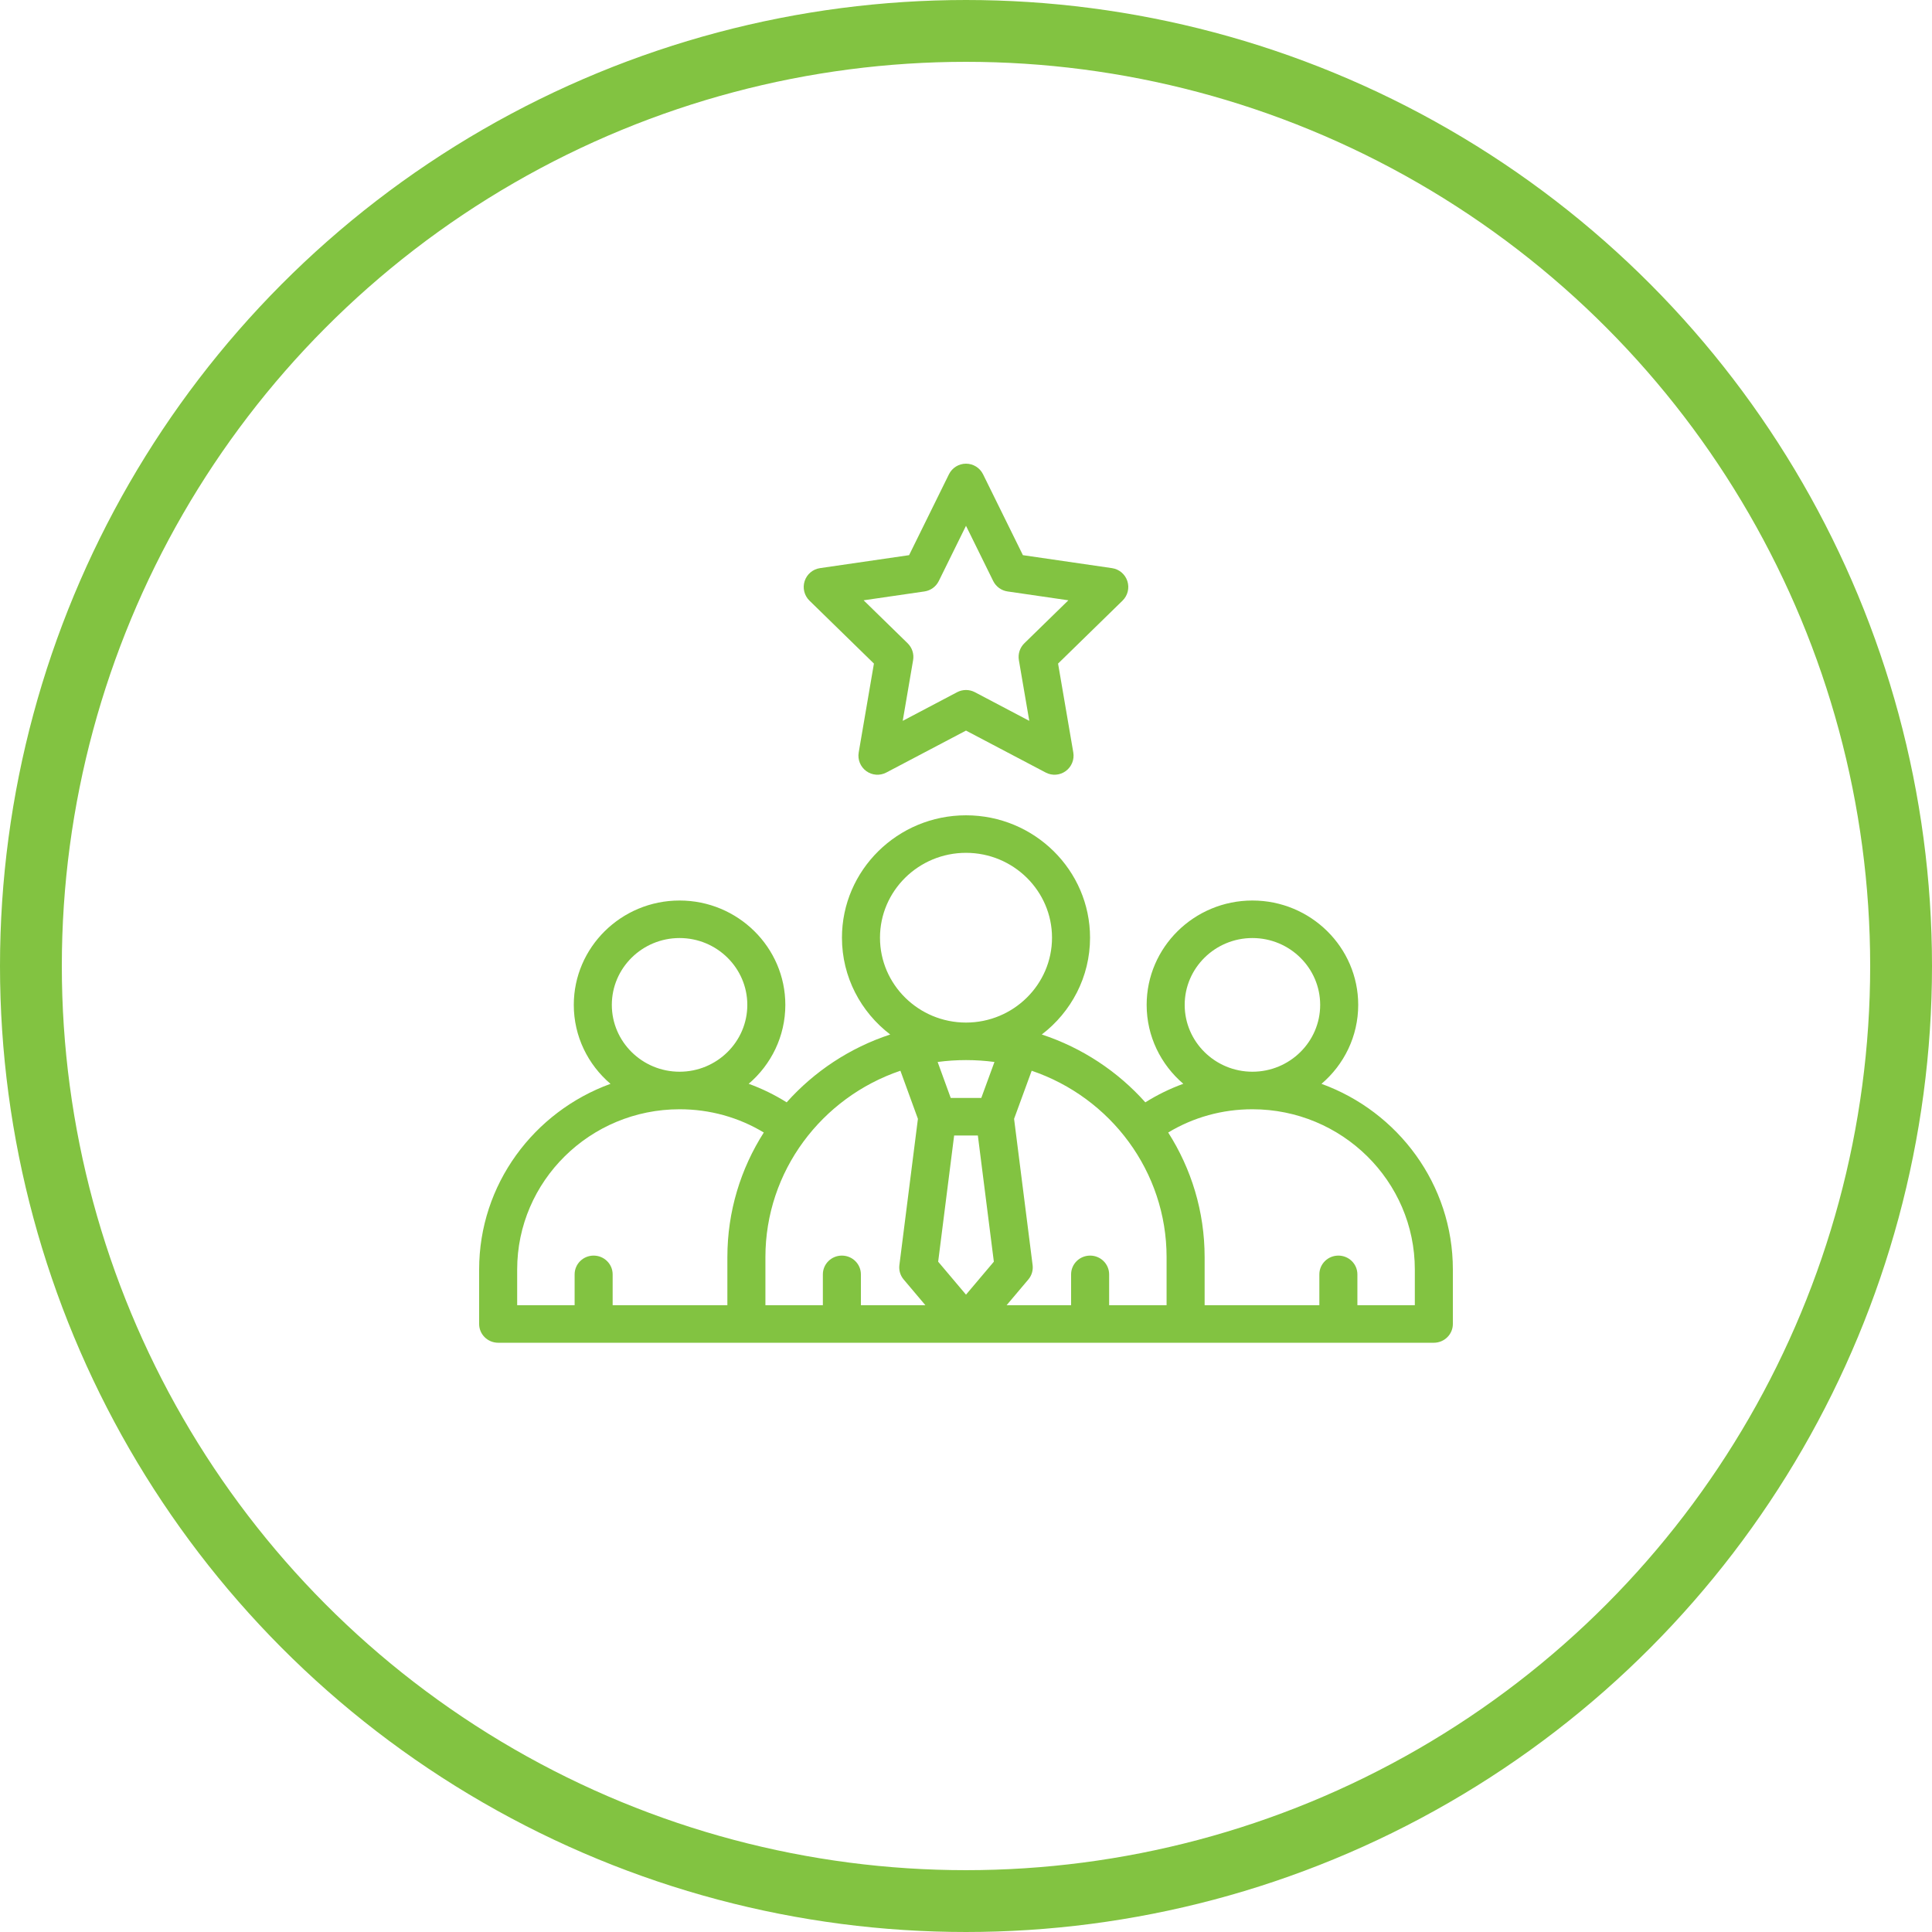
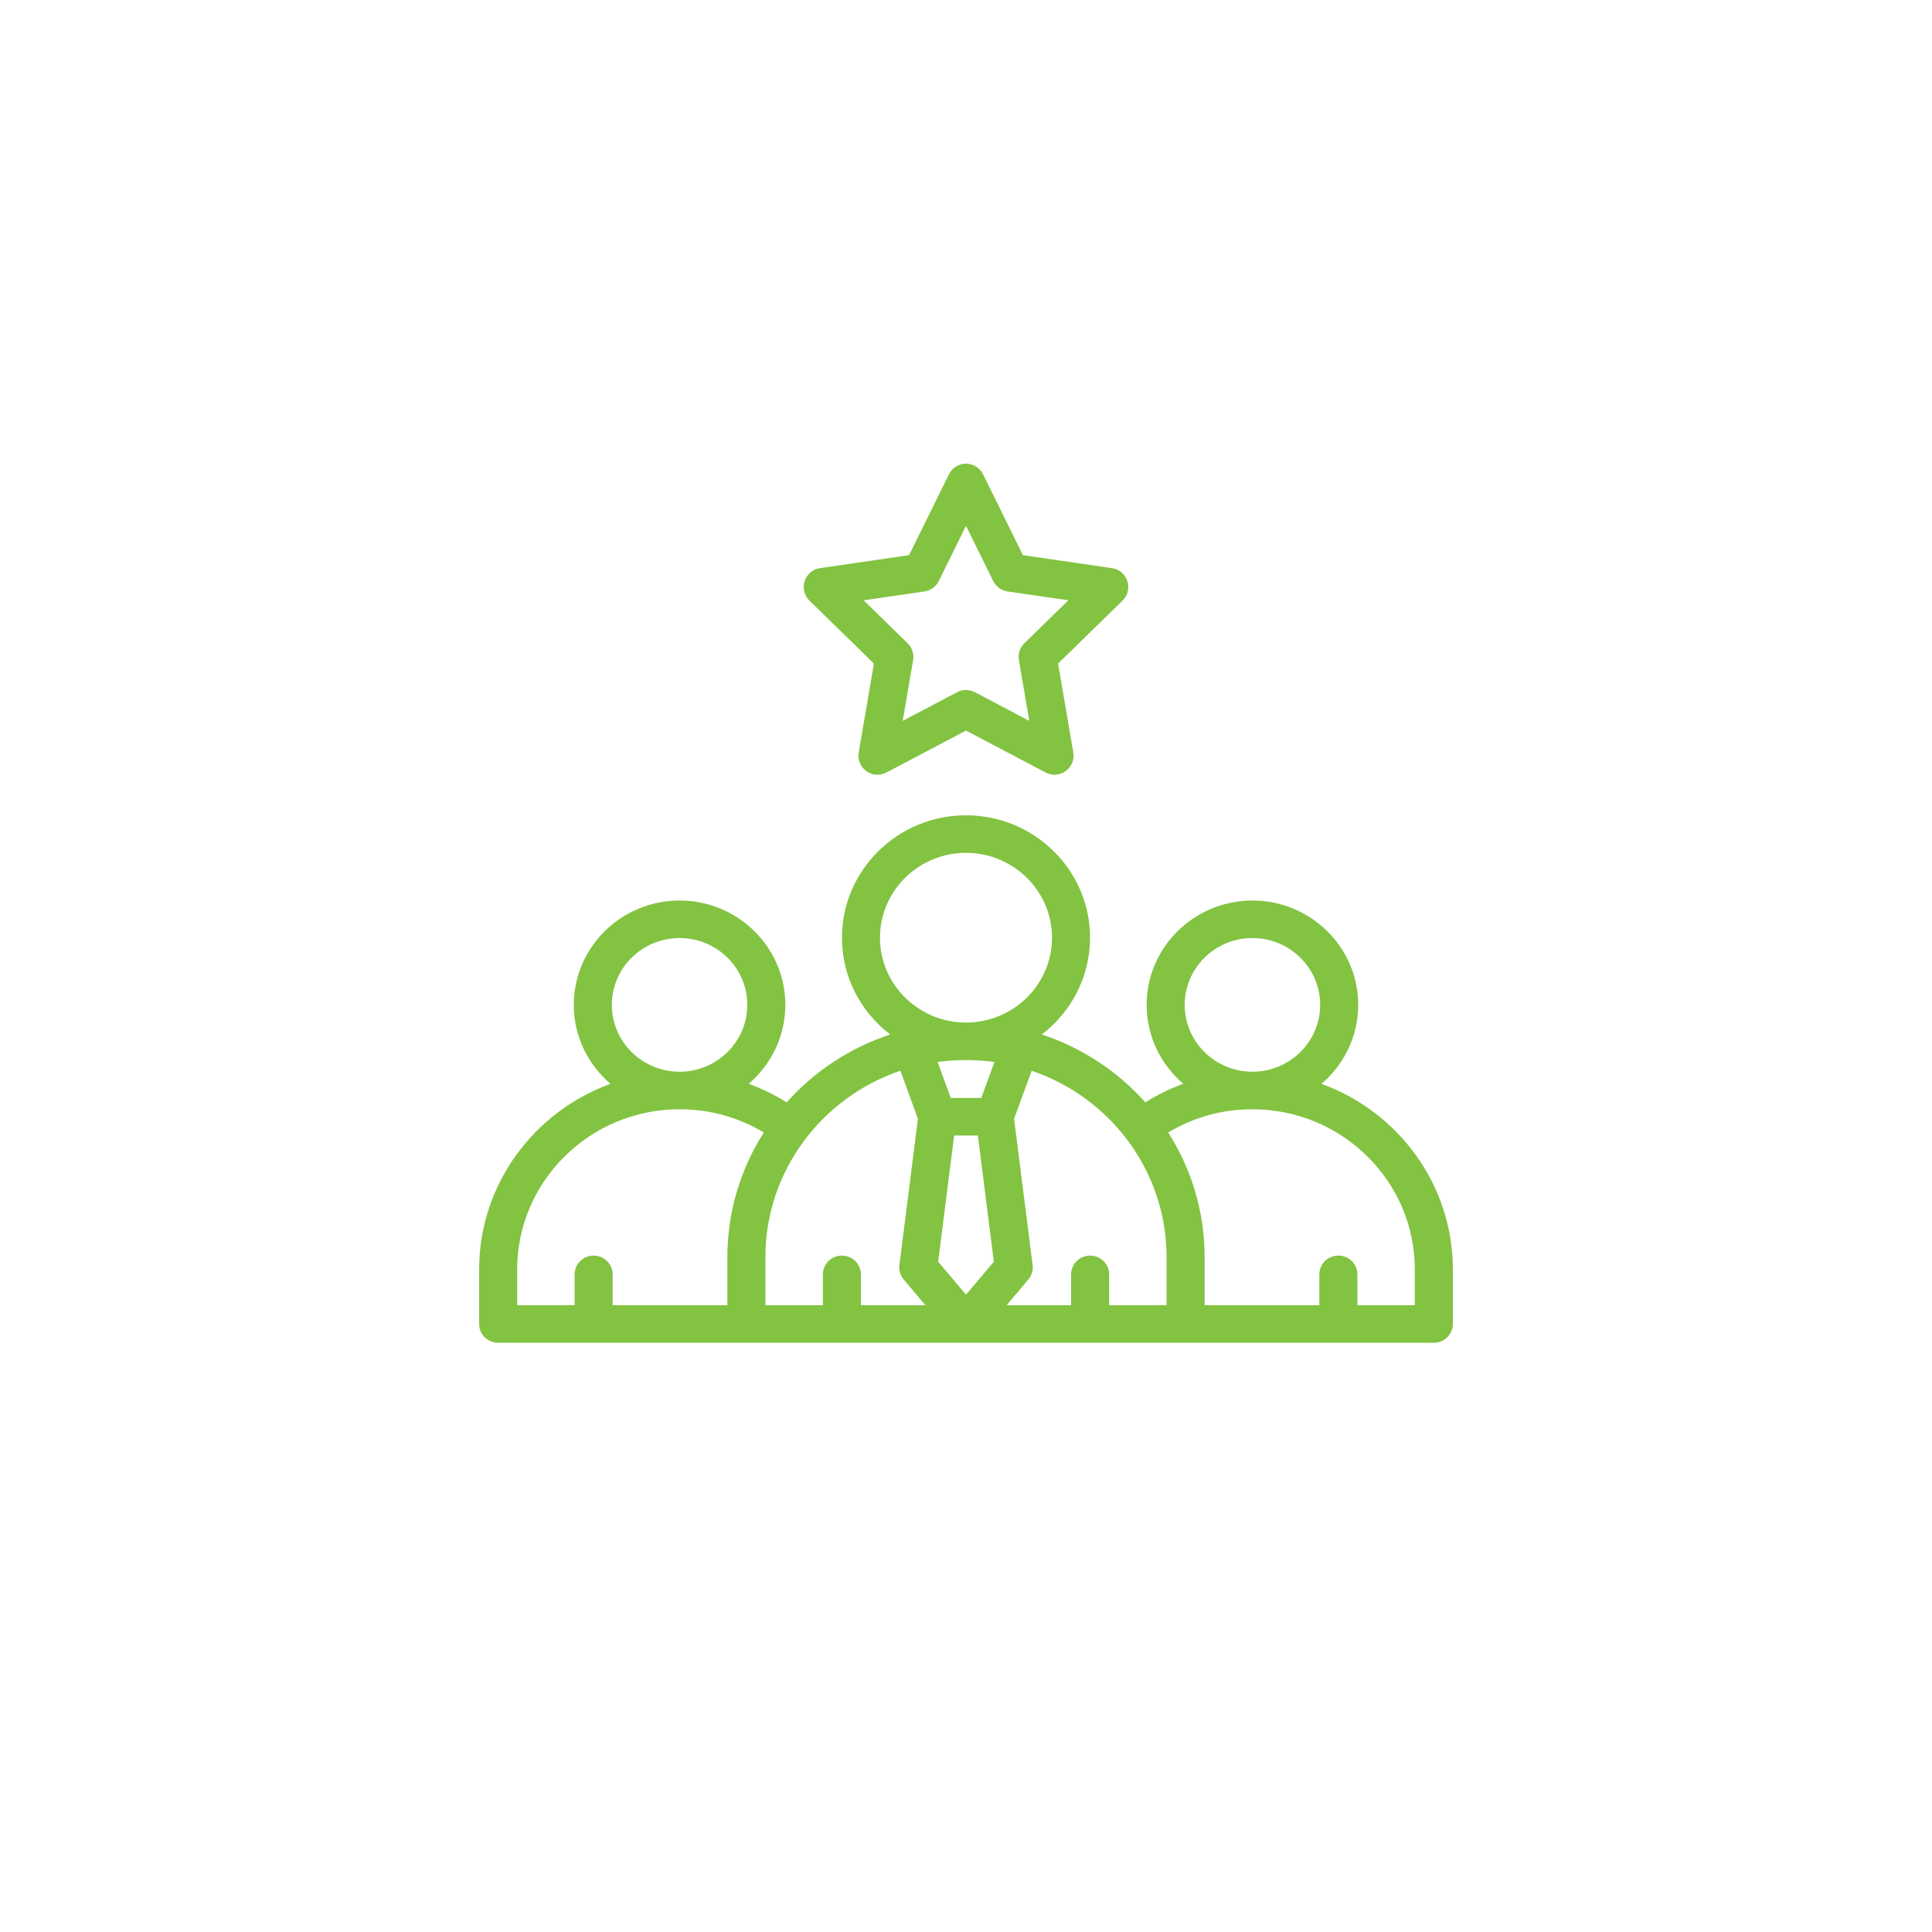
<svg xmlns="http://www.w3.org/2000/svg" width="125" height="125" viewBox="0 0 125 125" fill="none">
  <path d="M56.543 42.933L55.558 48.684C55.479 49.146 55.669 49.614 56.048 49.89C56.427 50.166 56.929 50.202 57.344 49.983L62.5 47.269L67.656 49.983C68.075 50.204 68.577 50.163 68.952 49.889C69.331 49.614 69.521 49.146 69.442 48.684L68.457 42.933L72.628 38.861C72.964 38.533 73.085 38.043 72.94 37.597C72.795 37.151 72.41 36.825 71.946 36.758L66.182 35.919L63.604 30.687C63.396 30.266 62.968 30 62.5 30C62.031 30 61.603 30.266 61.396 30.687L58.818 35.919L53.054 36.758C52.59 36.825 52.205 37.151 52.06 37.597C51.916 38.043 52.036 38.533 52.372 38.861L56.543 42.933ZM59.813 38.266C60.214 38.208 60.56 37.955 60.739 37.592L62.5 34.019L64.26 37.592C64.44 37.955 64.786 38.208 65.187 38.266L69.124 38.839L66.275 41.62C65.985 41.903 65.853 42.311 65.921 42.711L66.594 46.639L63.073 44.784C62.714 44.596 62.286 44.596 61.927 44.784L58.406 46.639L59.078 42.711C59.147 42.311 59.014 41.903 58.724 41.62L55.876 38.839L59.813 38.266Z" fill="#82C341" />
  <path d="M85.501 70.124C86.954 68.885 87.876 67.055 87.876 65.016C87.876 61.292 84.806 58.263 81.032 58.263C77.258 58.263 74.188 61.292 74.188 65.016C74.188 67.053 75.109 68.882 76.56 70.121C75.705 70.431 74.882 70.832 74.103 71.321C72.321 69.324 70.017 67.791 67.403 66.932C69.3 65.483 70.526 63.215 70.526 60.669C70.526 56.303 66.925 52.75 62.5 52.75C58.075 52.75 54.474 56.303 54.474 60.669C54.474 63.215 55.699 65.483 57.597 66.932C54.983 67.791 52.679 69.324 50.897 71.321C50.118 70.832 49.295 70.431 48.44 70.121C49.891 68.882 50.811 67.053 50.811 65.016C50.811 61.292 47.741 58.263 43.967 58.263C40.194 58.263 37.124 61.292 37.124 65.016C37.124 67.055 38.046 68.885 39.499 70.124C34.544 71.924 31 76.63 31 82.136V85.661C31 86.331 31.551 86.875 32.23 86.875H92.77C93.449 86.875 94 86.331 94 85.661V82.136C94 76.63 90.456 71.924 85.501 70.124ZM81.032 60.691C83.449 60.691 85.415 62.631 85.415 65.016C85.415 67.4 83.449 69.34 81.032 69.34C78.616 69.34 76.649 67.4 76.649 65.016C76.649 62.631 78.616 60.691 81.032 60.691ZM75.478 81.337V84.447H71.761V82.451C71.761 81.781 71.21 81.237 70.531 81.237C69.851 81.237 69.3 81.781 69.3 82.451V84.447H65.127L66.534 82.781C66.752 82.523 66.852 82.187 66.81 81.853L65.611 72.389L66.75 69.277C71.864 71.013 75.478 75.8 75.478 81.337ZM64.341 68.71L63.489 71.037H61.512L60.665 68.71C61.858 68.547 63.146 68.547 64.341 68.71ZM64.302 81.631L62.5 83.764L60.699 81.631L61.733 73.465H63.267L64.302 81.631ZM62.5 55.178C65.568 55.178 68.065 57.642 68.065 60.669C68.065 63.697 65.568 66.16 62.5 66.16C59.432 66.16 56.935 63.697 56.935 60.669C56.935 57.641 59.432 55.178 62.5 55.178ZM43.968 60.691C46.384 60.691 48.351 62.631 48.351 65.016C48.351 67.4 46.384 69.34 43.968 69.34C41.551 69.34 39.585 67.4 39.585 65.016C39.585 62.631 41.551 60.691 43.968 60.691ZM33.461 82.136C33.461 76.42 38.174 71.769 43.968 71.769C45.92 71.769 47.782 72.287 49.418 73.273C47.926 75.611 47.061 78.376 47.061 81.337V84.447H39.638V82.451C39.638 81.781 39.087 81.237 38.408 81.237C37.728 81.237 37.178 81.781 37.178 82.451V84.447H33.461V82.136ZM49.522 81.337C49.522 75.781 53.156 71.004 58.256 69.276L59.389 72.388L58.19 81.853C58.148 82.187 58.248 82.523 58.466 82.781L59.873 84.447H55.7V82.451C55.7 81.781 55.149 81.237 54.469 81.237C53.79 81.237 53.239 81.781 53.239 82.451V84.447H49.522V81.337ZM91.539 84.447H87.823V82.451C87.823 81.781 87.272 81.237 86.592 81.237C85.913 81.237 85.362 81.781 85.362 82.451V84.447H77.939V81.337C77.939 78.376 77.074 75.611 75.582 73.273C77.218 72.287 79.08 71.769 81.032 71.769C86.826 71.769 91.539 76.42 91.539 82.136V84.447Z" fill="#82C341" />
-   <circle cx="62.5" cy="62.5" r="60.5" stroke="#82C341" stroke-width="4" />
</svg>